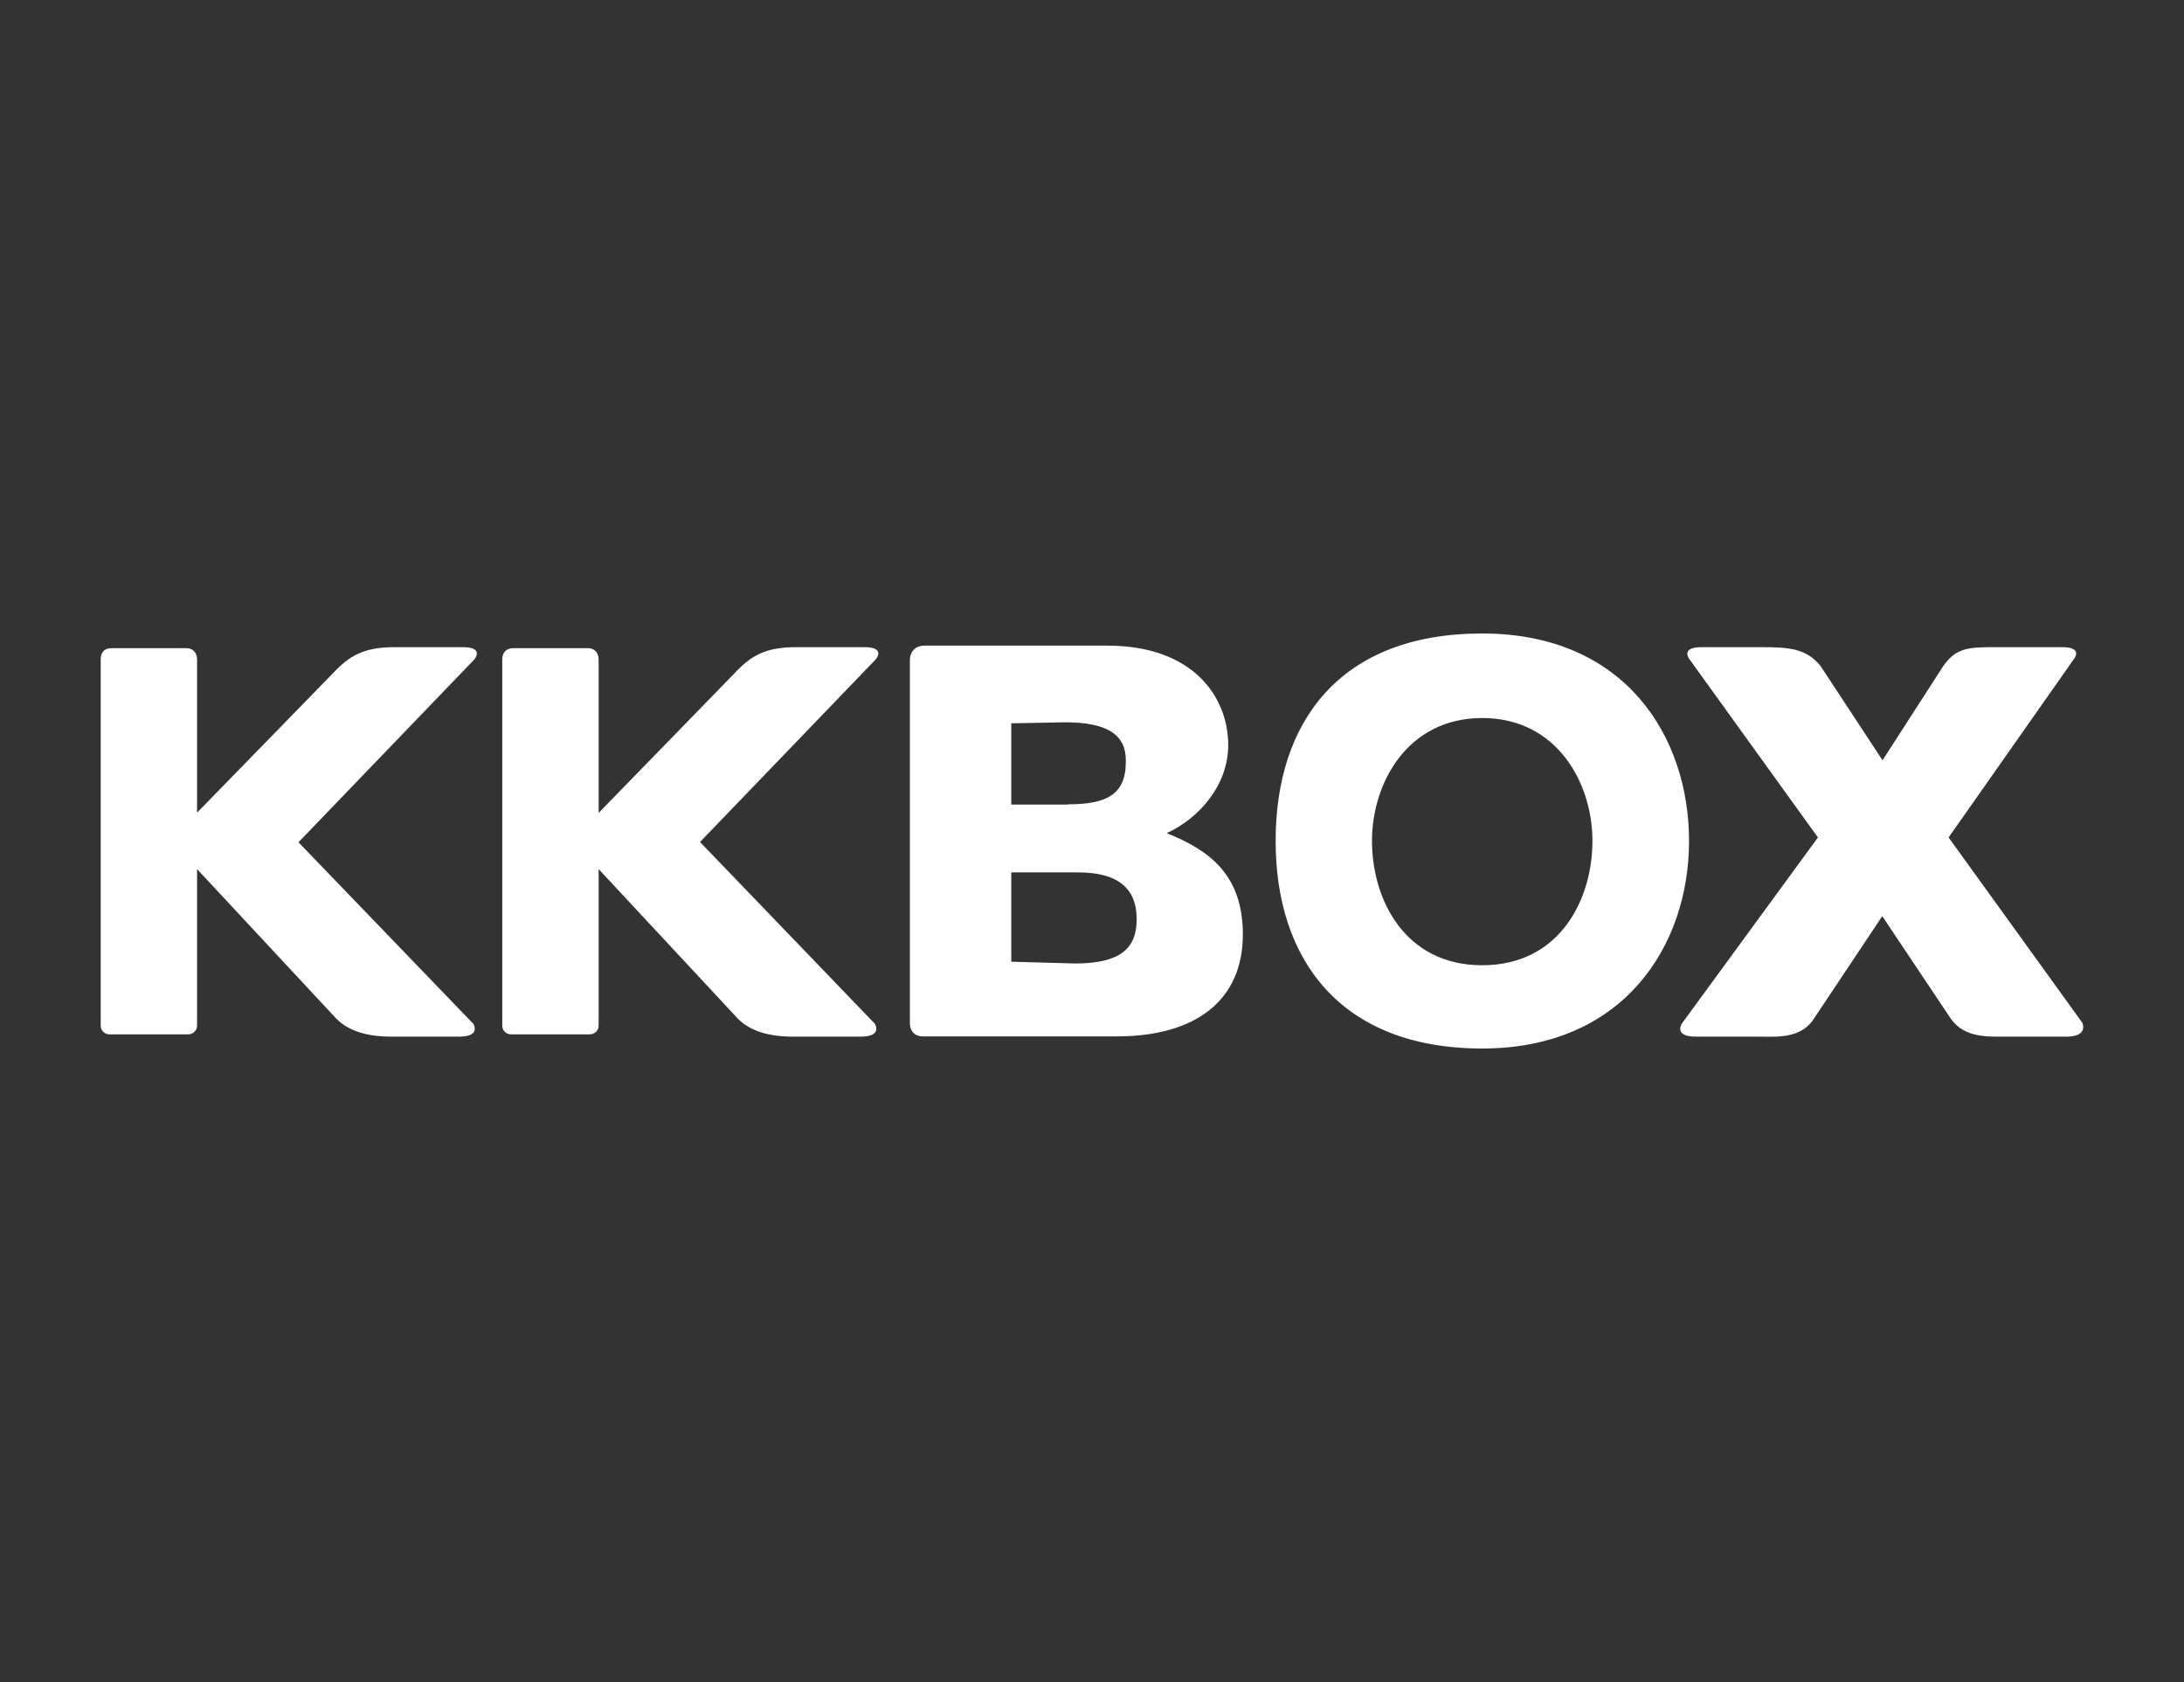
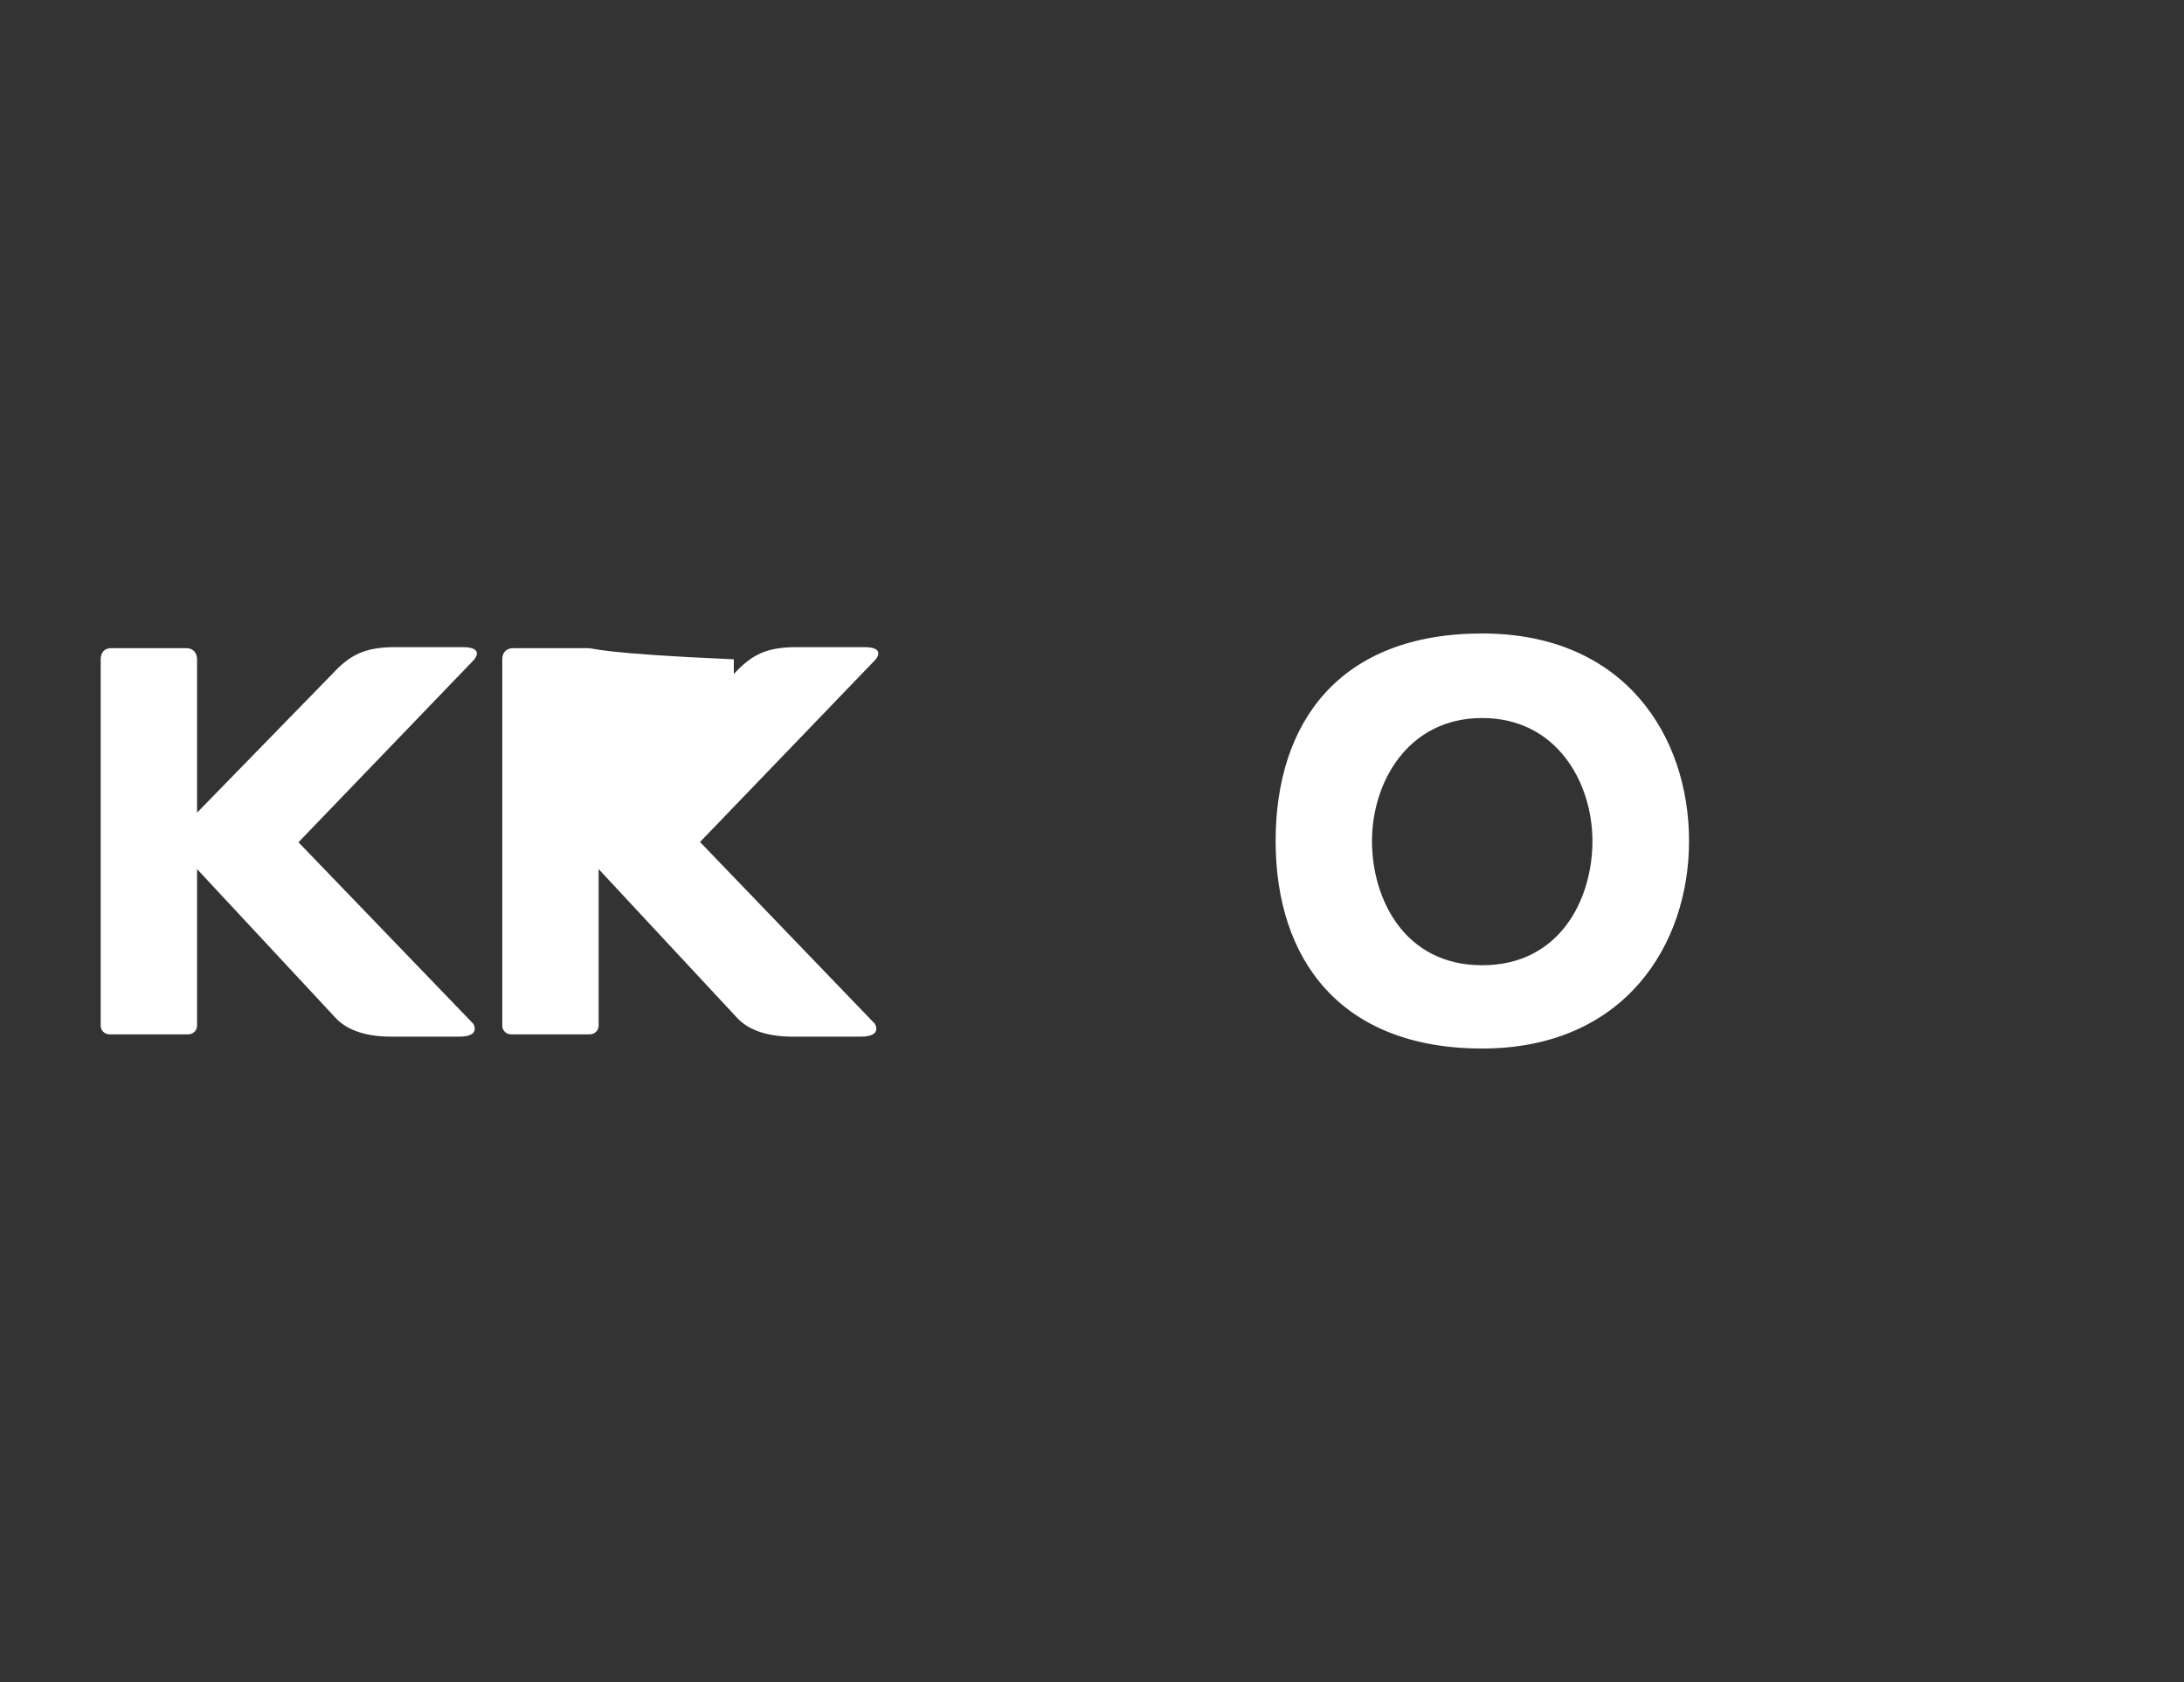
<svg xmlns="http://www.w3.org/2000/svg" width="100" height="77" viewBox="0 0 100 77" fill="none">
  <rect x="0" y="0" width="100" height="77" fill="#333333" stroke="none" />
  <g clip-path="url(#clip0_3689_191387)">
-     <path d="M67.867 29C61.33 29 58.408 33.066 58.408 38.5C58.408 43.934 61.388 48 67.867 48C74.346 48 77.337 43.285 77.337 38.5C77.337 33.715 74.404 29 67.867 29ZM67.867 44.188C64.31 44.188 62.82 41.165 62.82 38.5C62.82 35.835 64.448 32.87 67.867 32.87C71.274 32.87 72.914 35.824 72.914 38.5C72.914 41.165 71.424 44.188 67.867 44.188ZM21.196 29.626H18.089C16.692 29.626 16.022 29.985 15.225 30.842L9.023 37.202V30.182C9.023 29.915 8.861 29.672 8.538 29.672H5.119C4.773 29.66 4.611 29.881 4.611 30.182V46.957C4.611 47.177 4.796 47.351 5.004 47.351H8.619C8.838 47.351 9.023 47.177 9.023 46.957V39.786L15.41 46.645C15.964 47.201 16.83 47.456 17.904 47.456H21.023C22.051 47.456 21.669 46.865 21.669 46.865L13.666 38.558L21.693 30.216C21.704 30.216 22.224 29.626 21.196 29.626ZM39.583 29.626H36.476C35.067 29.626 34.408 29.985 33.6 30.854L27.41 37.214V30.182C27.41 29.915 27.248 29.672 26.924 29.672H23.506C23.171 29.672 22.998 29.881 22.998 30.182V46.957C22.998 47.177 23.182 47.351 23.39 47.351H27.005C27.225 47.351 27.41 47.177 27.41 46.957V39.786L33.796 46.645C34.351 47.201 35.217 47.456 36.291 47.456H39.409C40.437 47.456 40.056 46.865 40.056 46.865L32.052 38.546L40.079 30.205C40.079 30.216 40.61 29.626 39.583 29.626Z" fill="white" />
-     <path d="M95.343 46.818L89.222 38.338L94.927 30.216C94.927 30.216 95.458 29.626 94.419 29.626H91.427C90.122 29.626 89.556 29.637 88.944 30.541L86.196 34.804L83.355 30.483C82.708 29.695 81.957 29.626 80.629 29.626H77.915C76.875 29.626 77.383 30.216 77.383 30.216L83.239 38.338L77.002 46.865C77.002 46.865 76.621 47.456 77.649 47.456H80.409C81.229 47.456 82.35 47.583 82.985 46.737C82.996 46.726 86.184 41.941 86.184 41.941C86.184 41.941 89.326 46.645 89.337 46.656C89.972 47.525 91.035 47.456 91.855 47.456H94.592C95.654 47.467 95.343 46.818 95.343 46.818ZM42.32 29.556H50.705C54.62 29.556 56.237 31.896 56.237 34.109C56.237 35.928 54.932 37.446 53.419 38.141C55.428 38.94 56.907 40.087 56.907 42.787C56.907 45.764 54.781 47.444 51.143 47.444H42.227C41.892 47.444 41.661 47.201 41.661 46.853V30.216C41.673 29.799 41.939 29.556 42.32 29.556ZM48.891 36.82C50.624 36.82 51.548 36.403 51.548 34.885V34.804C51.548 33.634 50.705 33.066 48.764 33.066L46.304 33.113V36.832H48.891V36.82ZM49.226 44.107C51.282 44.107 52.044 43.424 52.044 42.103V42.057C52.044 40.62 51.12 39.937 49.365 39.937H46.304V44.026L49.226 44.107Z" fill="white" />
+     <path d="M67.867 29C61.33 29 58.408 33.066 58.408 38.5C58.408 43.934 61.388 48 67.867 48C74.346 48 77.337 43.285 77.337 38.5C77.337 33.715 74.404 29 67.867 29ZM67.867 44.188C64.31 44.188 62.82 41.165 62.82 38.5C62.82 35.835 64.448 32.87 67.867 32.87C71.274 32.87 72.914 35.824 72.914 38.5C72.914 41.165 71.424 44.188 67.867 44.188ZM21.196 29.626H18.089C16.692 29.626 16.022 29.985 15.225 30.842L9.023 37.202V30.182C9.023 29.915 8.861 29.672 8.538 29.672H5.119C4.773 29.66 4.611 29.881 4.611 30.182V46.957C4.611 47.177 4.796 47.351 5.004 47.351H8.619C8.838 47.351 9.023 47.177 9.023 46.957V39.786L15.41 46.645C15.964 47.201 16.83 47.456 17.904 47.456H21.023C22.051 47.456 21.669 46.865 21.669 46.865L13.666 38.558L21.693 30.216C21.704 30.216 22.224 29.626 21.196 29.626ZM39.583 29.626H36.476C35.067 29.626 34.408 29.985 33.6 30.854V30.182C27.41 29.915 27.248 29.672 26.924 29.672H23.506C23.171 29.672 22.998 29.881 22.998 30.182V46.957C22.998 47.177 23.182 47.351 23.39 47.351H27.005C27.225 47.351 27.41 47.177 27.41 46.957V39.786L33.796 46.645C34.351 47.201 35.217 47.456 36.291 47.456H39.409C40.437 47.456 40.056 46.865 40.056 46.865L32.052 38.546L40.079 30.205C40.079 30.216 40.61 29.626 39.583 29.626Z" fill="white" />
  </g>
  <defs>
    <clipPath id="clip0_3689_191387">
      <rect width="90.778" height="19" fill="white" transform="translate(4.611 29)" />
    </clipPath>
  </defs>
</svg>